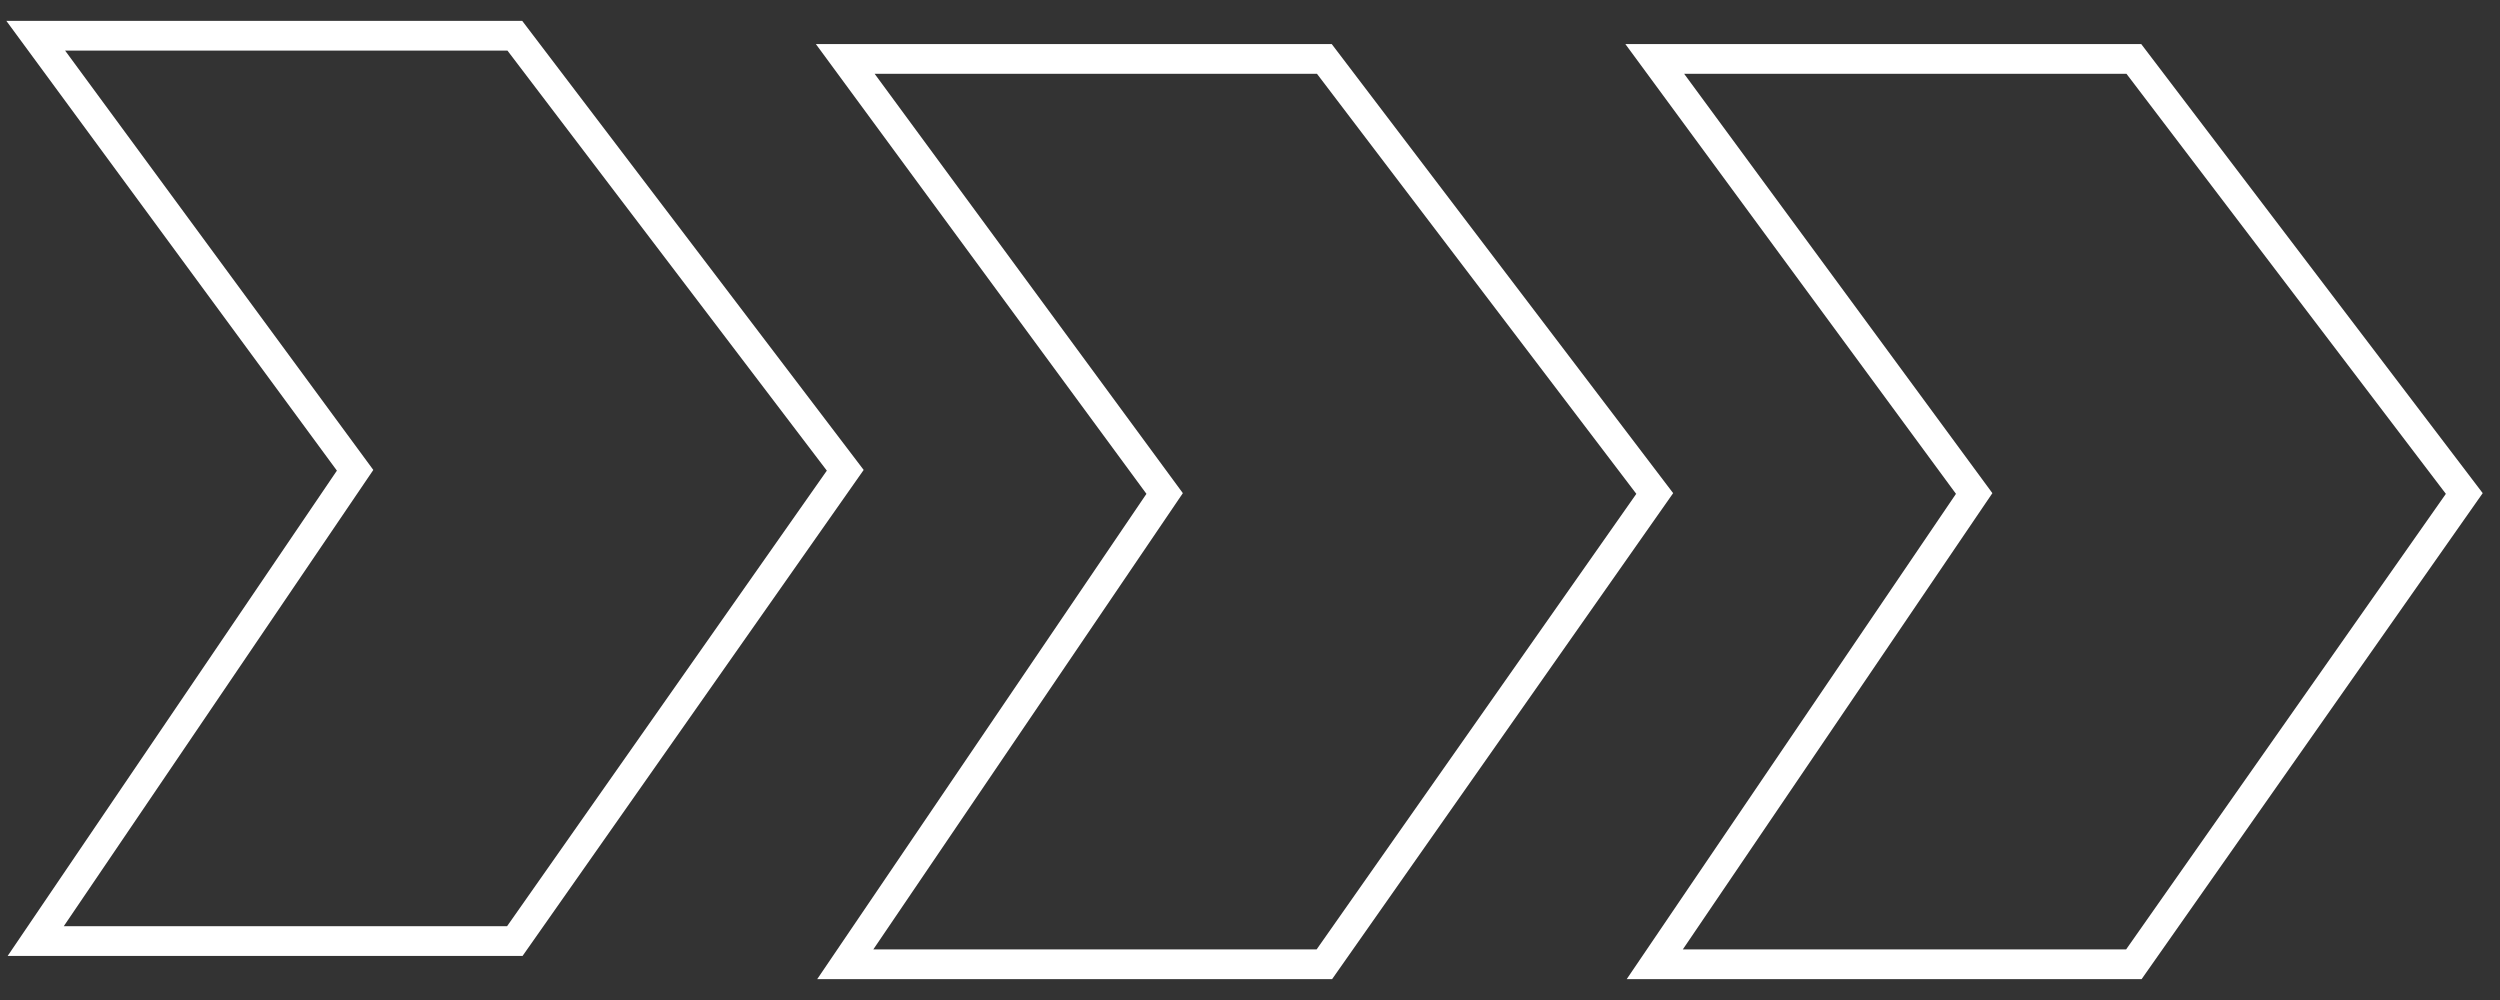
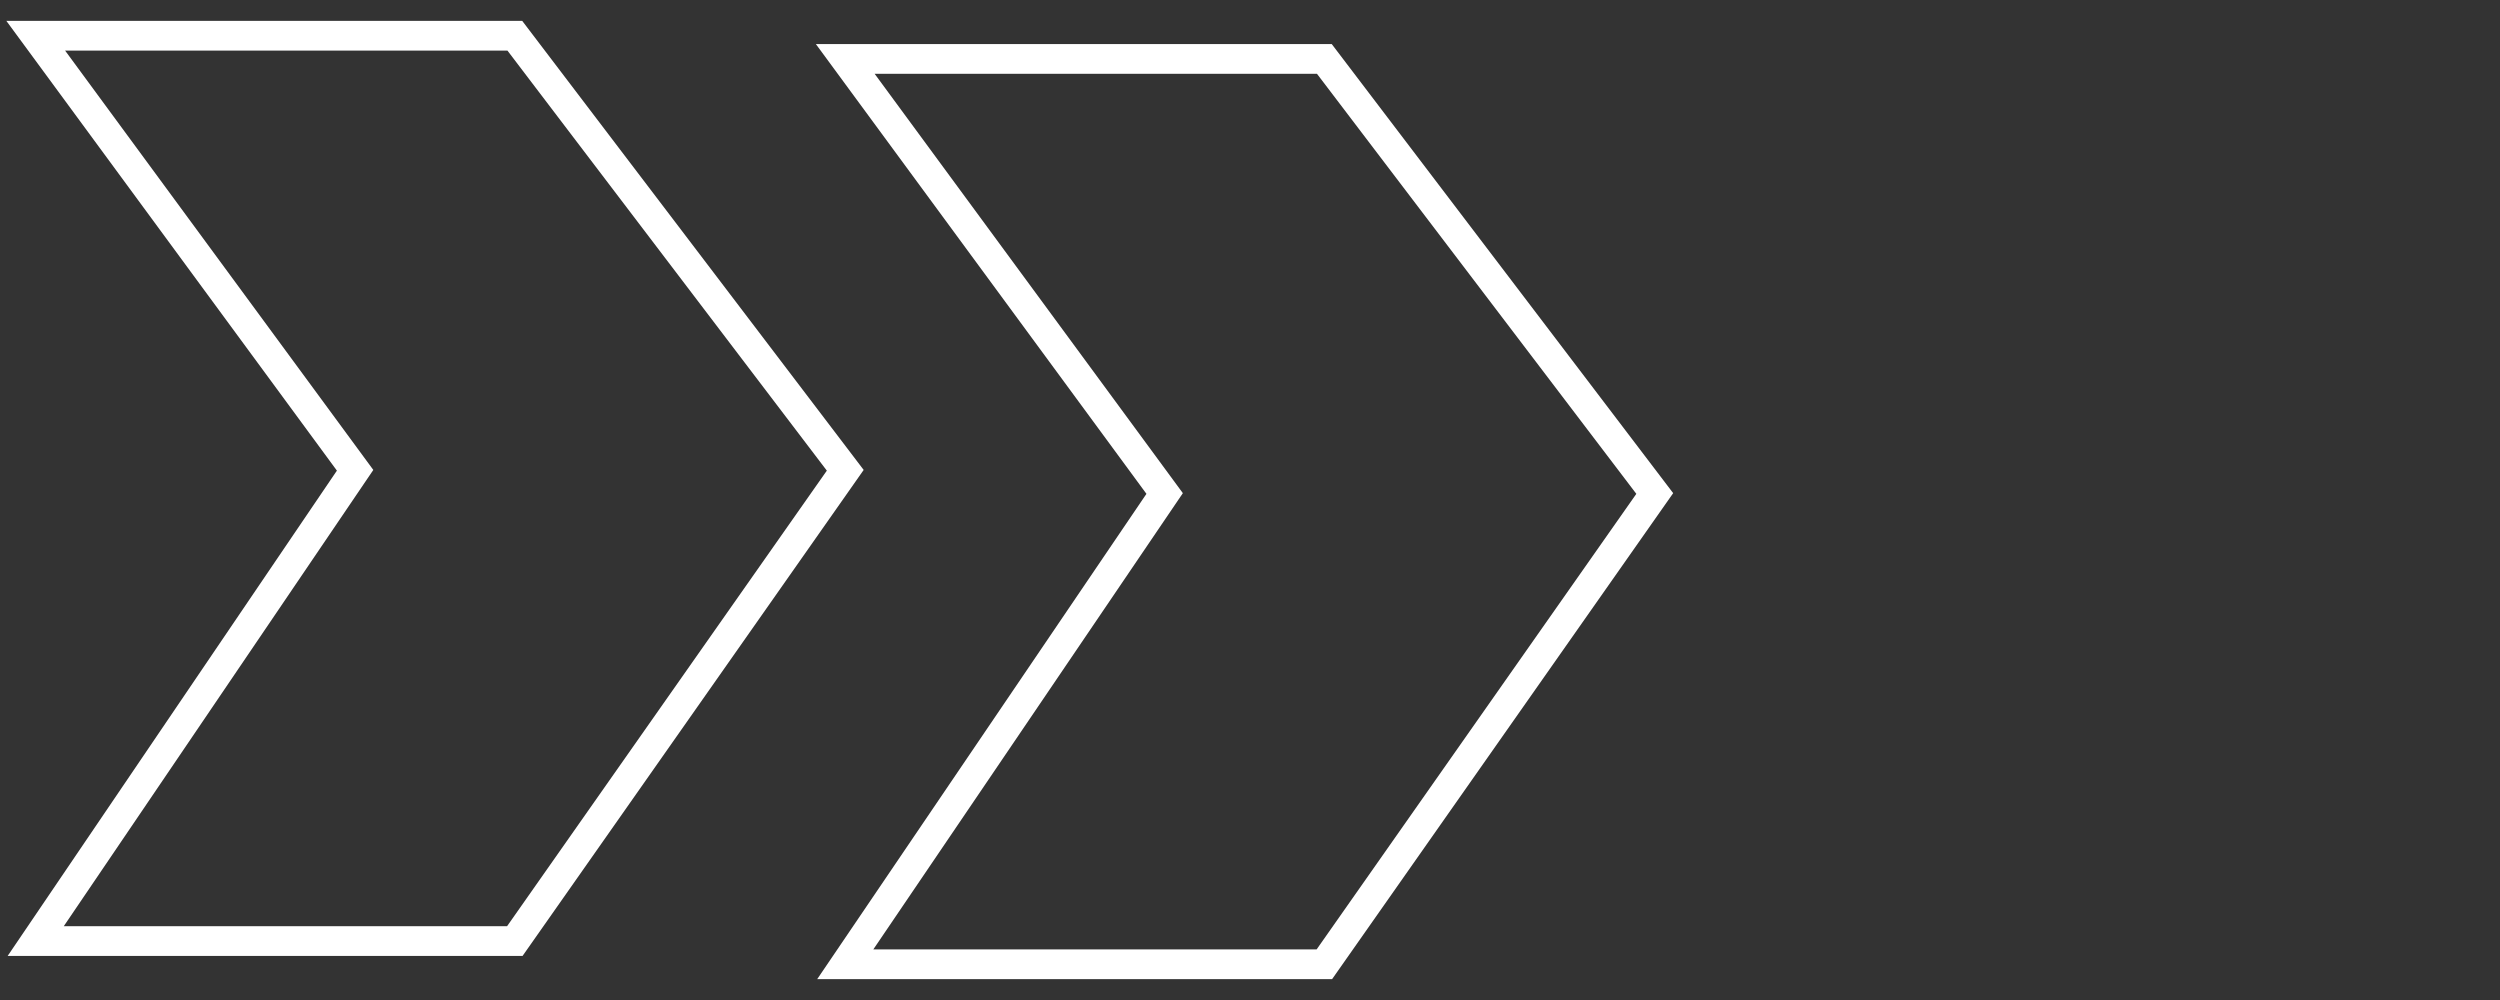
<svg xmlns="http://www.w3.org/2000/svg" width="70" height="28" viewBox="0 0 70 28" fill="none">
  <rect x="0" y="0" width="70" height="28" fill="#333333" stroke="none" />
  <path d="M9.943 13.168L1 1H14.415L23.667 13.168L14.415 26.35H1L9.943 13.168Z" stroke="white" stroke-width="0.833" />
  <path d="M32.61 13.818L23.667 1.65H37.082L46.333 13.818L37.082 27H23.667L32.61 13.818Z" stroke="white" stroke-width="0.833" />
-   <path d="M55.277 13.818L46.333 1.65H59.748L69 13.818L59.748 27H46.333L55.277 13.818Z" stroke="white" stroke-width="0.833" />
</svg>